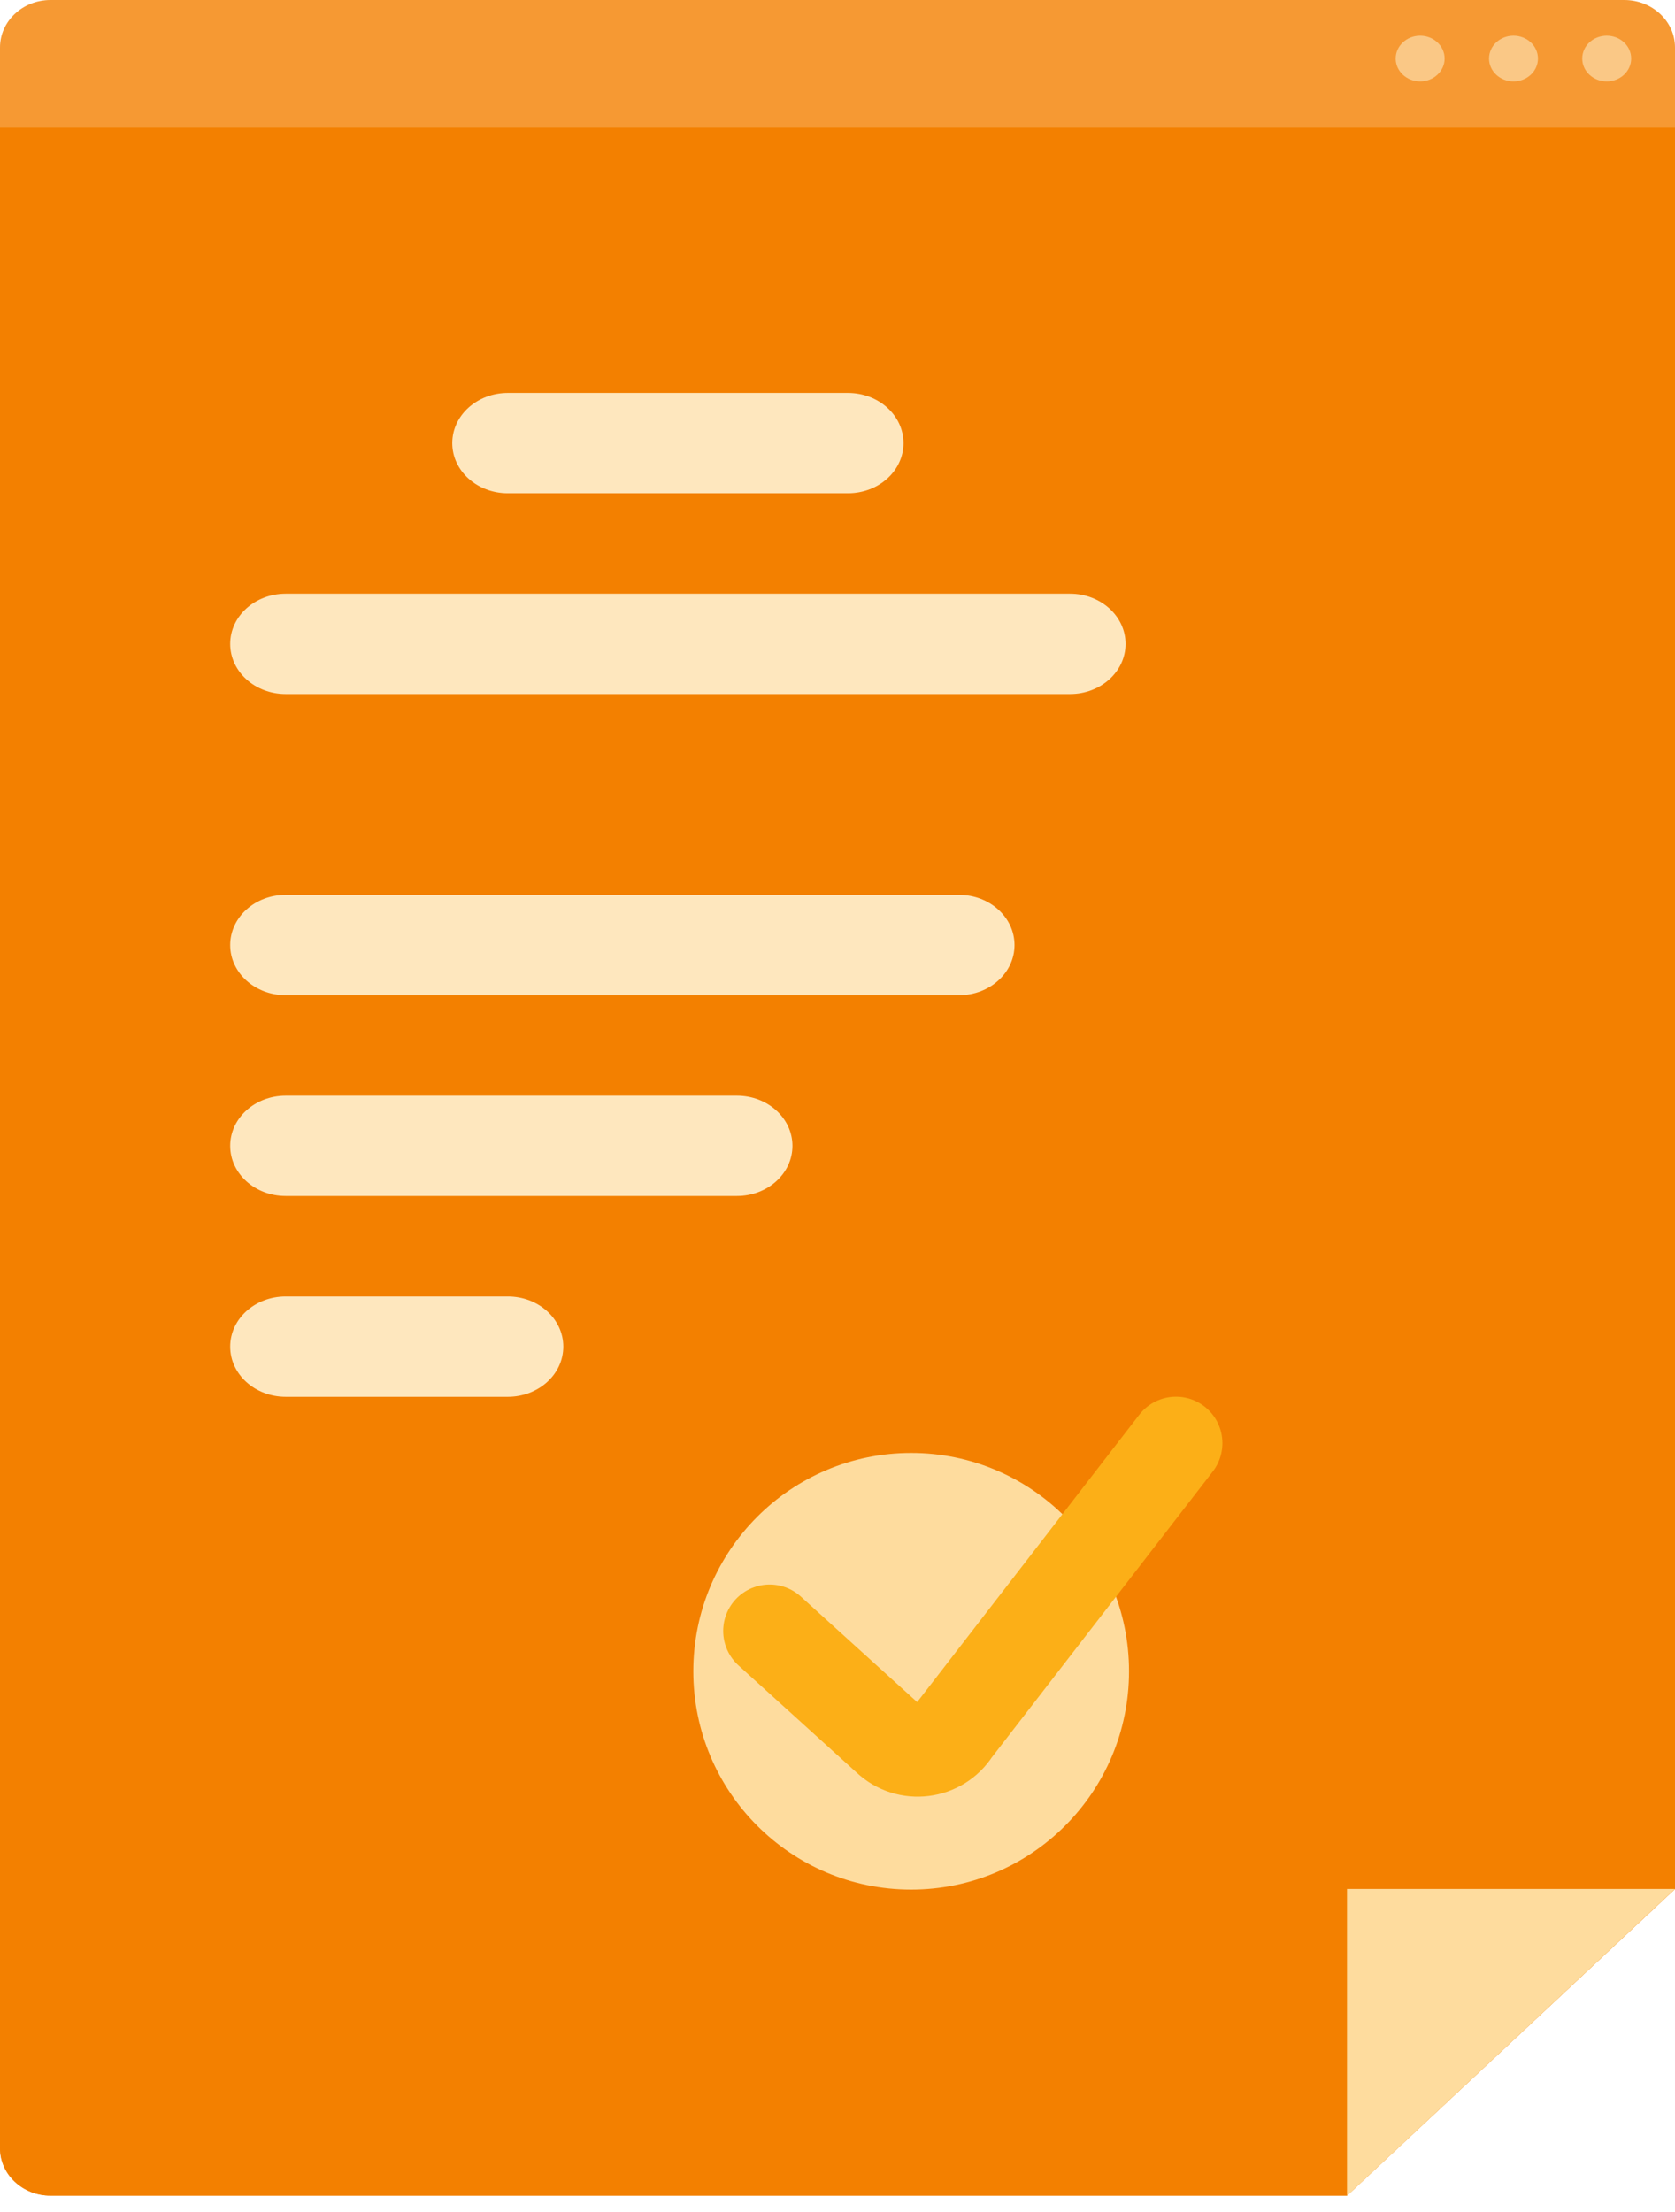
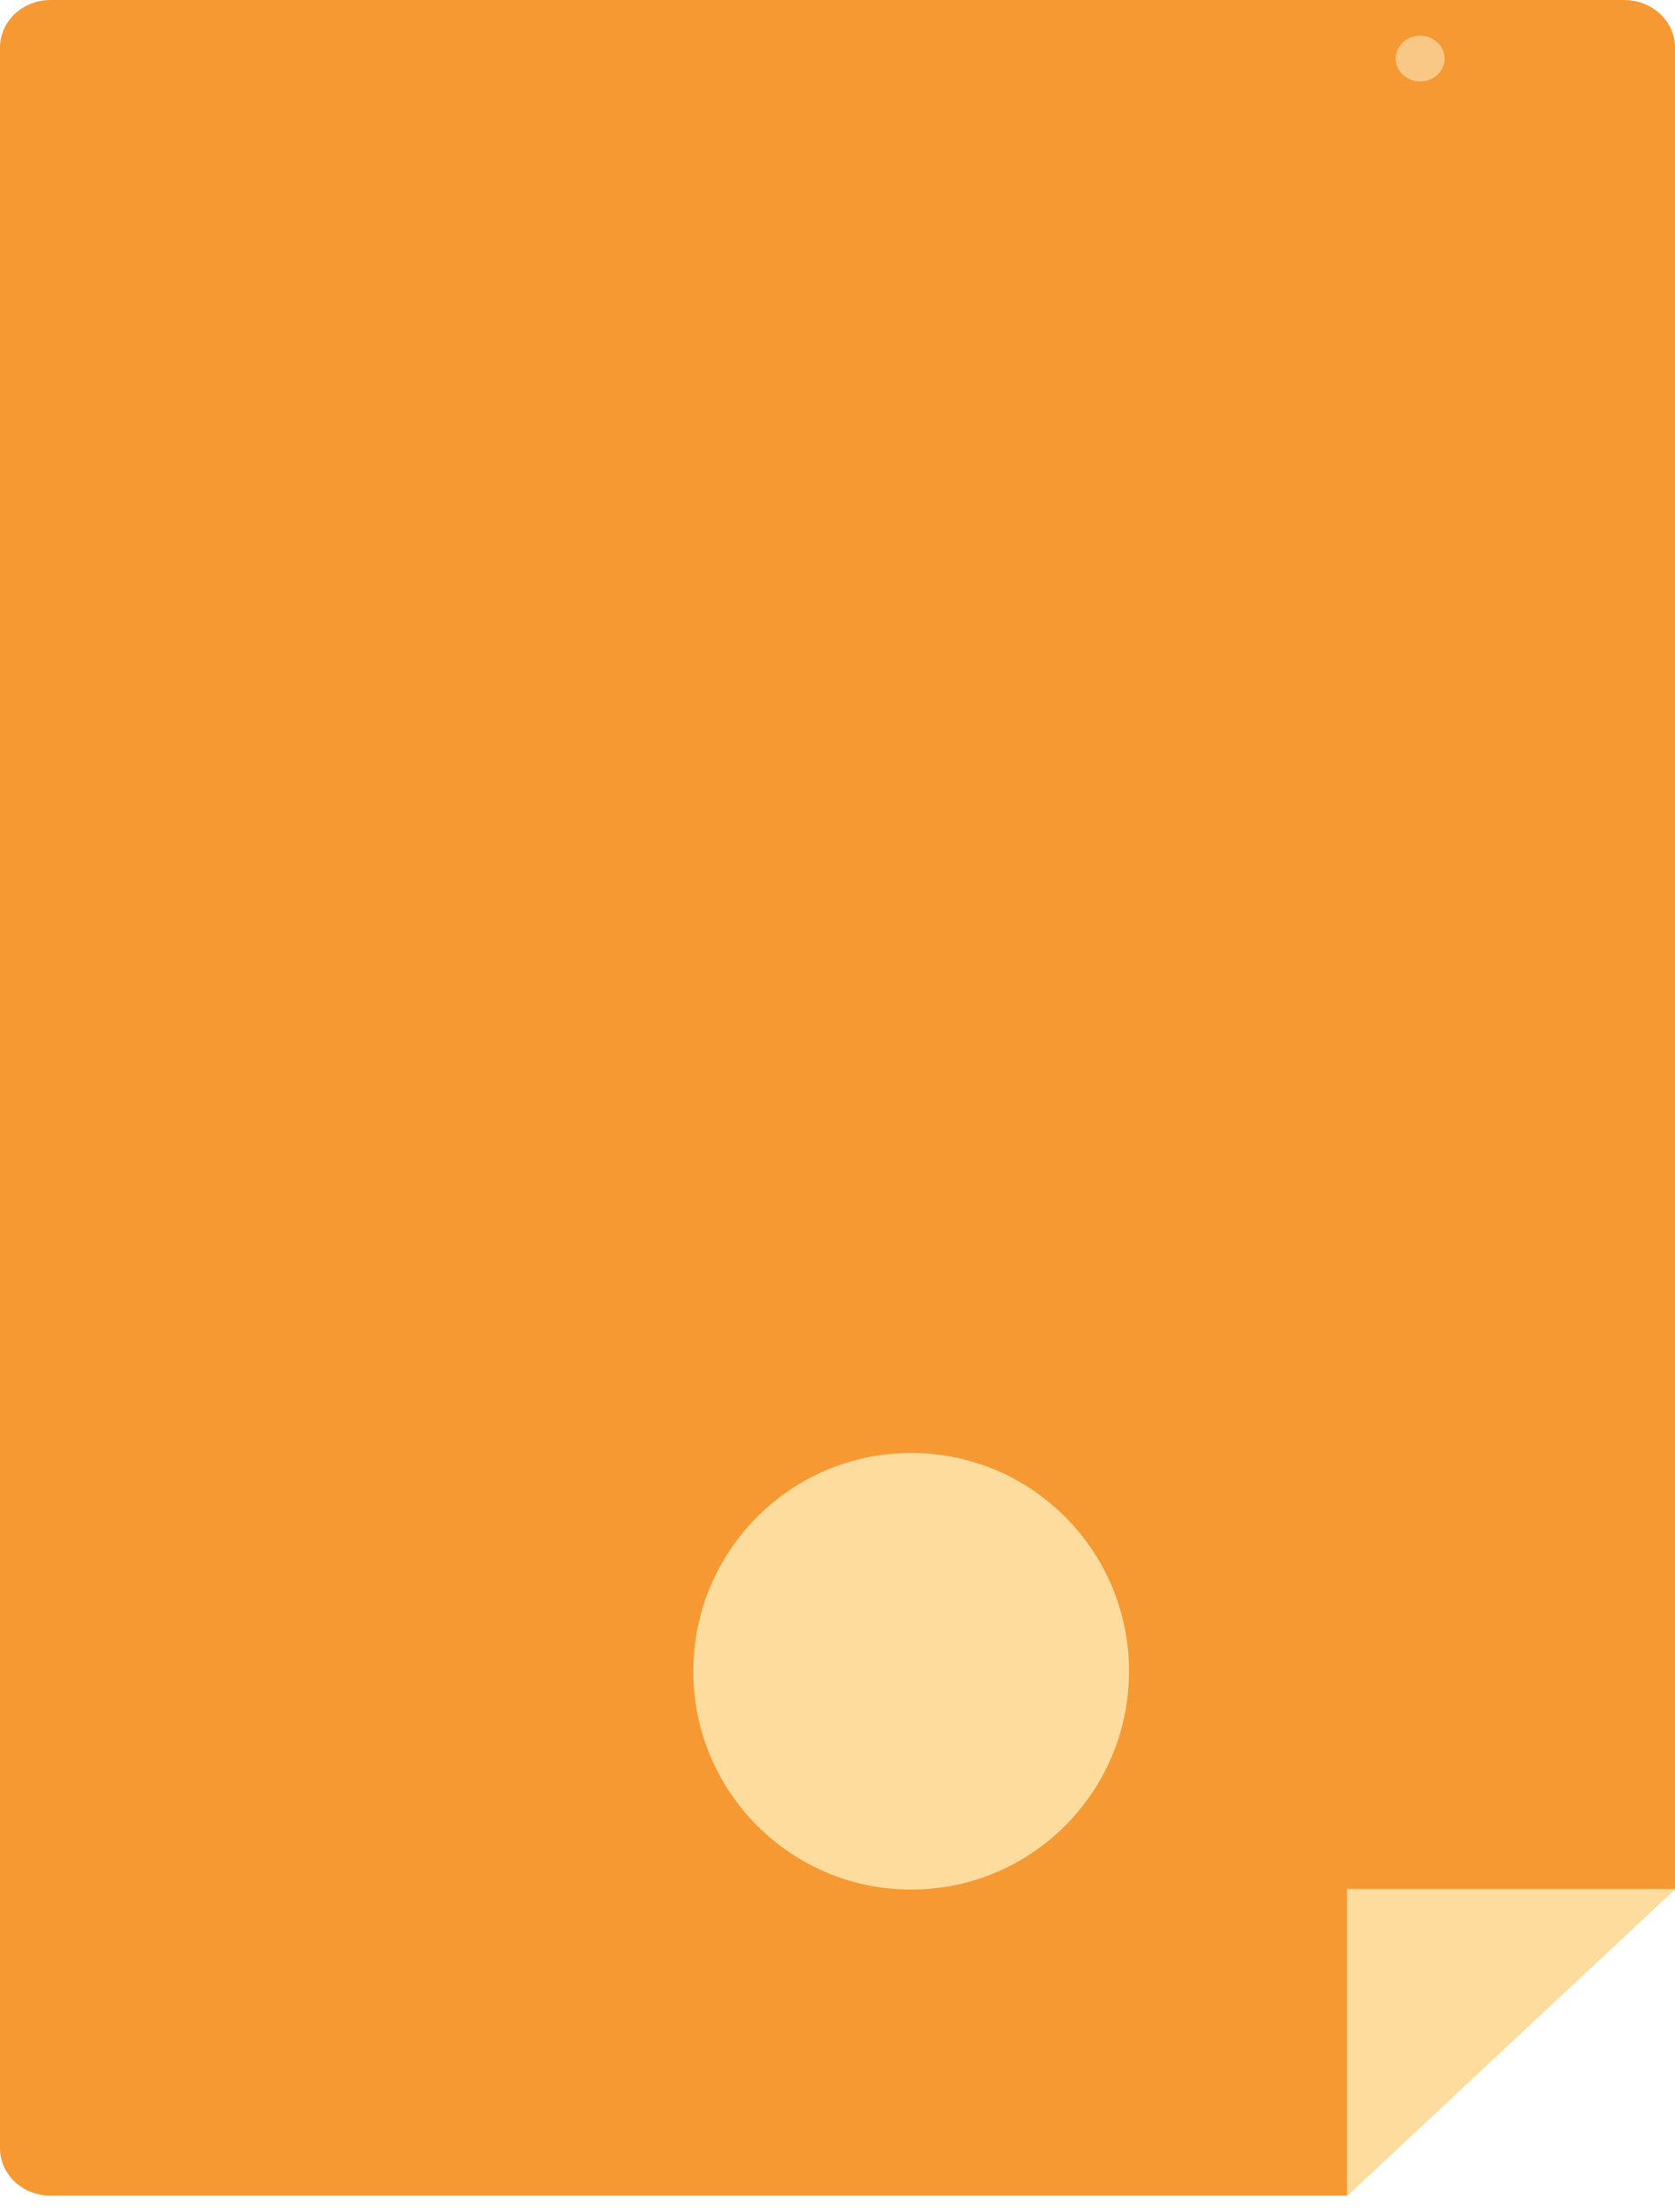
<svg xmlns="http://www.w3.org/2000/svg" width="50" height="66" viewBox="0 0 50 66" fill="none">
  <path d="M50 1.414V56.362L40.21 65.512H1.506C0.674 65.512 0 64.879 0 64.098V1.414C0 0.633 0.677 0 1.506 0H24.997H48.487C49.319 0 50 0.633 50 1.414Z" fill="#F38000" fill-opacity="0.8" />
-   <path d="M50 3.811V56.362L40.209 65.512H1.506C0.674 65.512 0 64.879 0 64.098V3.811H50Z" fill="#F38000" />
-   <path opacity="0.6" d="M47.962 2.43C48.365 2.43 48.692 2.124 48.692 1.747C48.692 1.37 48.365 1.065 47.962 1.065C47.558 1.065 47.231 1.37 47.231 1.747C47.231 2.124 47.558 2.43 47.962 2.43Z" fill="#FEE7BE" />
-   <path opacity="0.6" d="M45.179 2.43C45.582 2.43 45.909 2.124 45.909 1.747C45.909 1.37 45.582 1.065 45.179 1.065C44.776 1.065 44.449 1.37 44.449 1.747C44.449 2.124 44.776 2.43 45.179 2.43Z" fill="#FEE7BE" />
  <path opacity="0.6" d="M43.123 1.747C43.123 2.123 42.794 2.43 42.392 2.43C41.99 2.43 41.662 2.123 41.662 1.747C41.662 1.371 41.99 1.065 42.392 1.065C42.794 1.065 43.123 1.371 43.123 1.747Z" fill="#FEE7BE" />
  <path d="M50 56.361L40.209 65.516V56.361H50Z" fill="#FEDC9E" />
  <path d="M27.199 56.38C30.79 56.38 33.702 53.464 33.702 49.866C33.702 46.269 30.79 43.352 27.199 43.352C23.607 43.352 20.696 46.269 20.696 49.866C20.696 53.464 23.607 56.38 27.199 56.38Z" fill="#FEDC9E" />
-   <path d="M22.974 48.664L26.51 51.87C27.098 52.426 28.049 52.307 28.482 51.624L35.104 43.06" stroke="#FCAF17" stroke-width="2.772" stroke-miterlimit="10" stroke-linecap="round" />
-   <path d="M15.158 14.718H25.312C26.228 14.718 26.97 14.049 26.97 13.221C26.97 12.393 26.228 11.723 25.312 11.723H15.158C14.242 11.723 13.5 12.393 13.5 13.221C13.5 14.049 14.242 14.718 15.158 14.718ZM8.528 20.709H31.942C32.858 20.709 33.599 20.039 33.599 19.212C33.599 18.384 32.858 17.714 31.942 17.714H8.528C7.612 17.714 6.871 18.384 6.871 19.212C6.871 20.039 7.612 20.709 8.528 20.709ZM8.528 29.695H28.627C29.543 29.695 30.284 29.026 30.284 28.198C30.284 27.37 29.543 26.7 28.627 26.7H8.528C7.612 26.7 6.871 27.37 6.871 28.198C6.871 29.026 7.612 29.695 8.528 29.695ZM8.528 35.686H21.997C22.913 35.686 23.655 35.016 23.655 34.189C23.655 33.361 22.913 32.691 21.997 32.691H8.528C7.612 32.691 6.871 33.361 6.871 34.189C6.871 35.016 7.612 35.686 8.528 35.686ZM16.815 40.179C16.815 39.352 16.074 38.682 15.158 38.682H8.528C7.612 38.682 6.871 39.352 6.871 40.179C6.871 41.007 7.612 41.677 8.528 41.677H15.158C16.074 41.677 16.815 41.007 16.815 40.179Z" fill="#FEE7BE" />
</svg>